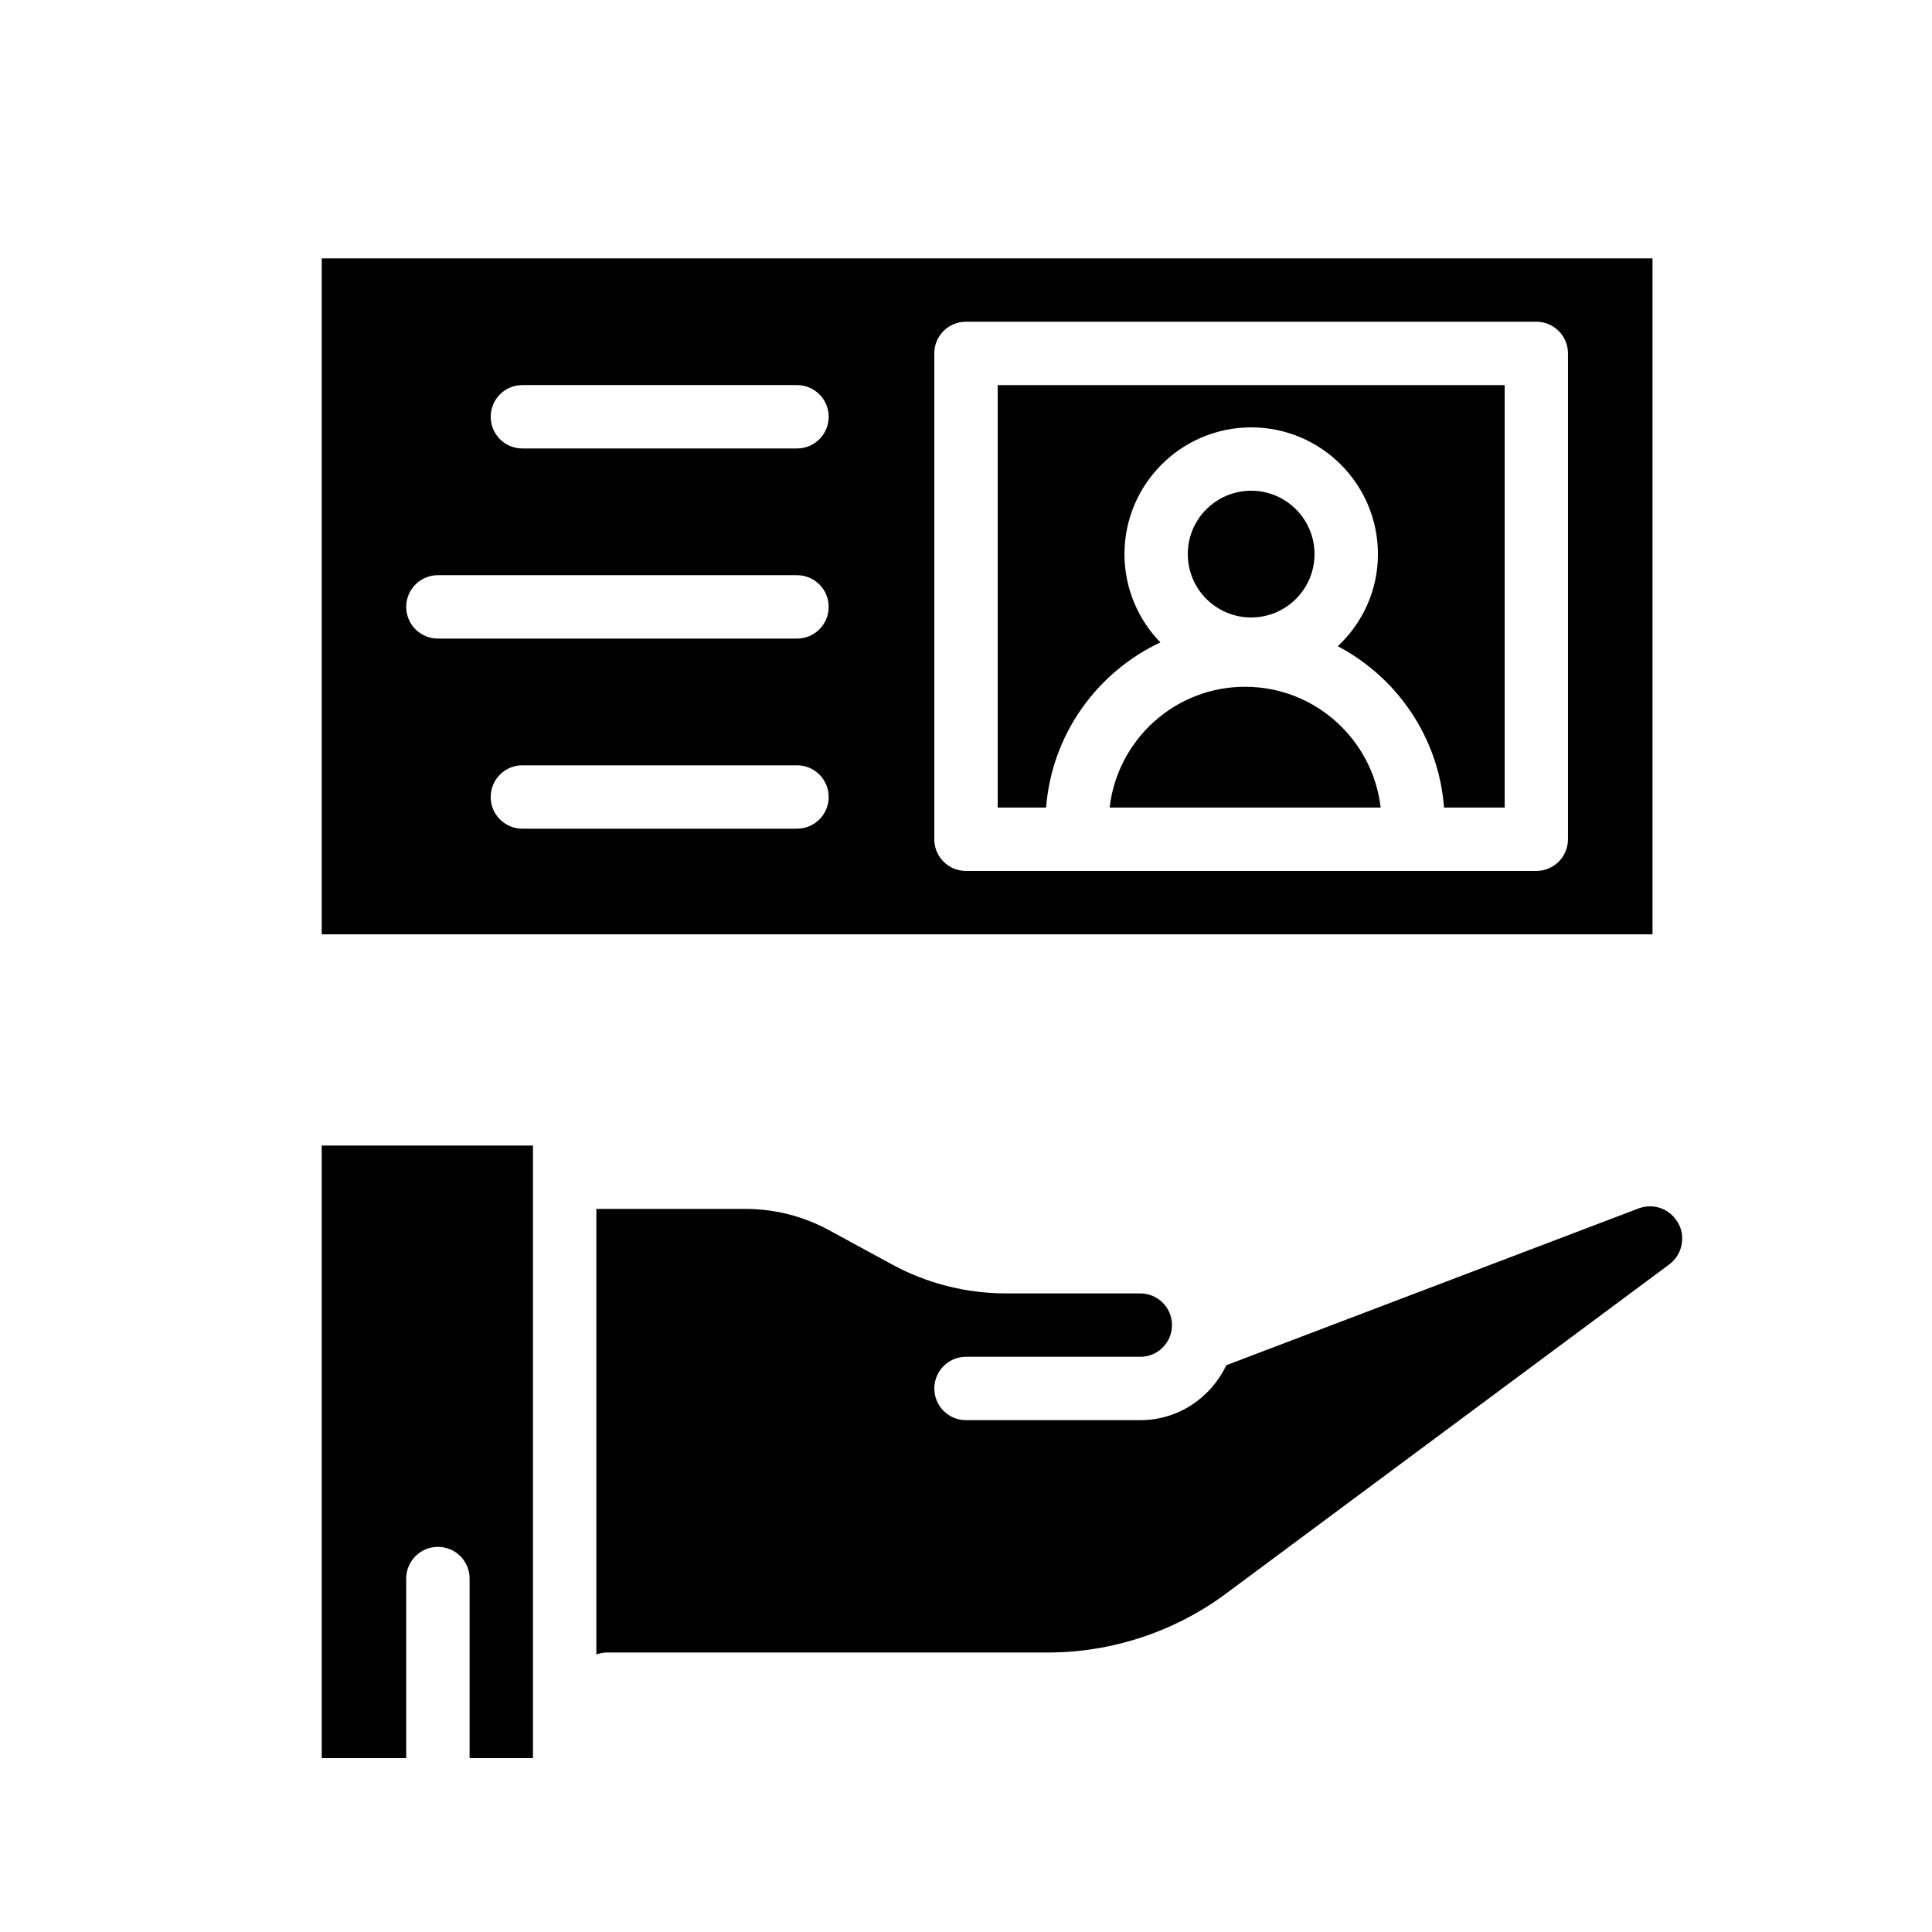
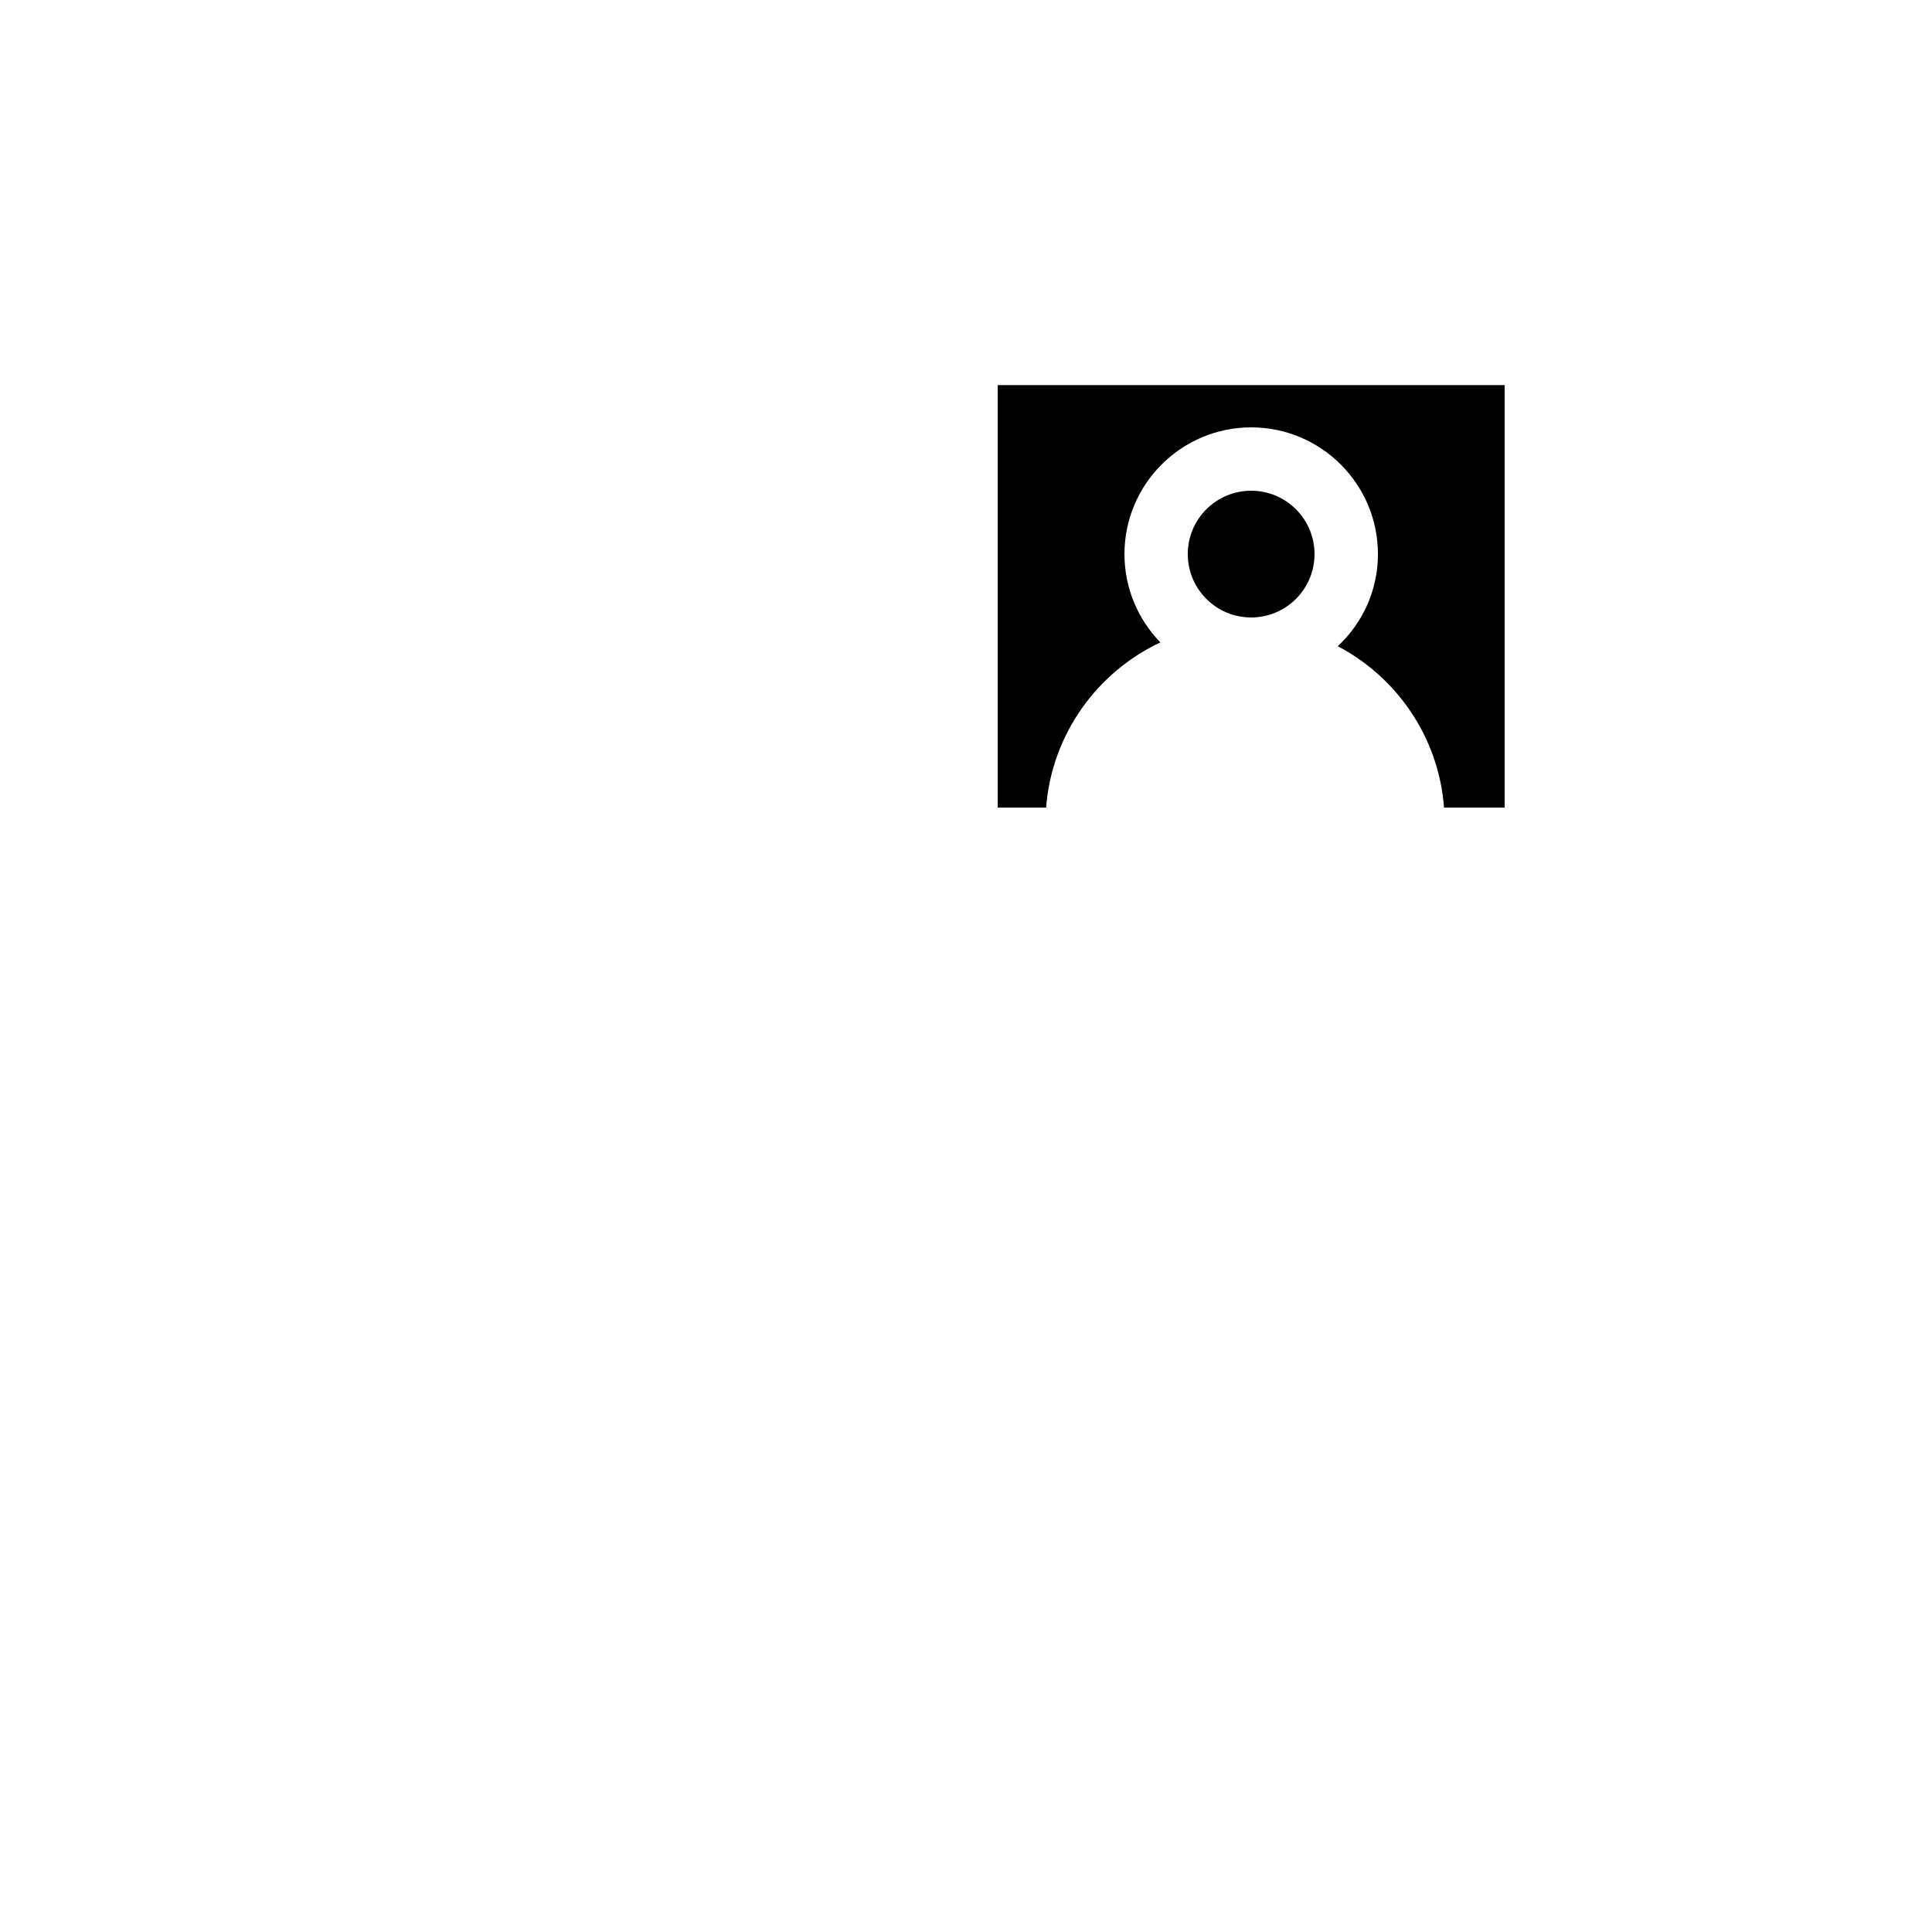
<svg xmlns="http://www.w3.org/2000/svg" fill="#000000" width="800px" height="800px" version="1.1" viewBox="144 144 512 512">
  <g>
-     <path d="m589.71 473.39c-0.281 2.297-1.512 4.309-3.359 5.711l-117.44 87.215c-13.547 10.078-30.285 15.617-47.191 15.617h-116.88c-1.008 0-1.902 0.223-2.801 0.504v-118.06h39.578c7.727 0 15.34 1.961 22.113 5.652l16.684 9.07c9.238 5.039 19.703 7.668 30.172 7.668h35.602c4.644 0 8.398 3.75 8.398 8.398 0 4.644-3.75 8.398-8.398 8.398l-46.184-0.004c-4.644 0-8.398 3.75-8.398 8.398 0 4.644 3.75 8.398 8.398 8.398h46.184c10.078 0 18.754-5.988 22.785-14.555l109.21-41.535c3.527-1.344 7.5-0.281 9.797 2.742 1.449 1.789 2.066 4.082 1.73 6.379z" />
-     <path d="m285.24 447.58v162.34h-16.793v-47.586c0-4.644-3.75-8.398-8.398-8.398-4.644 0-8.398 3.75-8.398 8.398v47.582h-22.391v-162.34z" />
-     <path d="m229.26 212.47v179.13h352.67v-179.13zm125.95 151.14h-72.773c-4.644 0-8.398-3.75-8.398-8.398 0-4.644 3.75-8.398 8.398-8.398h72.773c4.644 0 8.398 3.75 8.398 8.398 0 4.648-3.75 8.398-8.398 8.398zm0-50.383h-95.164c-4.644 0-8.398-3.75-8.398-8.398 0-4.644 3.75-8.398 8.398-8.398h95.164c4.644 0 8.398 3.75 8.398 8.398 0 4.648-3.75 8.398-8.398 8.398zm0-50.379h-72.773c-4.644 0-8.398-3.75-8.398-8.398 0-4.644 3.75-8.398 8.398-8.398h72.773c4.644 0 8.398 3.75 8.398 8.398s-3.75 8.398-8.398 8.398zm204.32 103.56c0 4.644-3.75 8.398-8.398 8.398h-151.14c-4.644 0-8.398-3.75-8.398-8.398v-128.75c0-4.644 3.75-8.398 8.398-8.398h151.14c4.644 0 8.398 3.75 8.398 8.398z" />
-     <path d="m509.89 358.02h-71.824c2.07-18.023 17.352-32.02 35.883-32.02s33.867 13.992 35.941 32.02z" />
    <path d="m492.36 290.84c0 9.273-7.519 16.793-16.793 16.793-9.273 0-16.793-7.519-16.793-16.793 0-9.273 7.519-16.793 16.793-16.793 9.273 0 16.793 7.519 16.793 16.793" />
    <path d="m542.75 246.06v111.96h-16.066c-1.398-18.586-12.426-34.484-28.156-42.77 6.551-6.102 10.637-14.777 10.637-24.406 0-18.527-15.059-33.586-33.586-33.586-18.527 0-33.586 15.059-33.586 33.586 0 9.07 3.637 17.352 9.516 23.398-16.793 7.894-28.773 24.352-30.285 43.777h-12.824v-111.96z" />
  </g>
</svg>